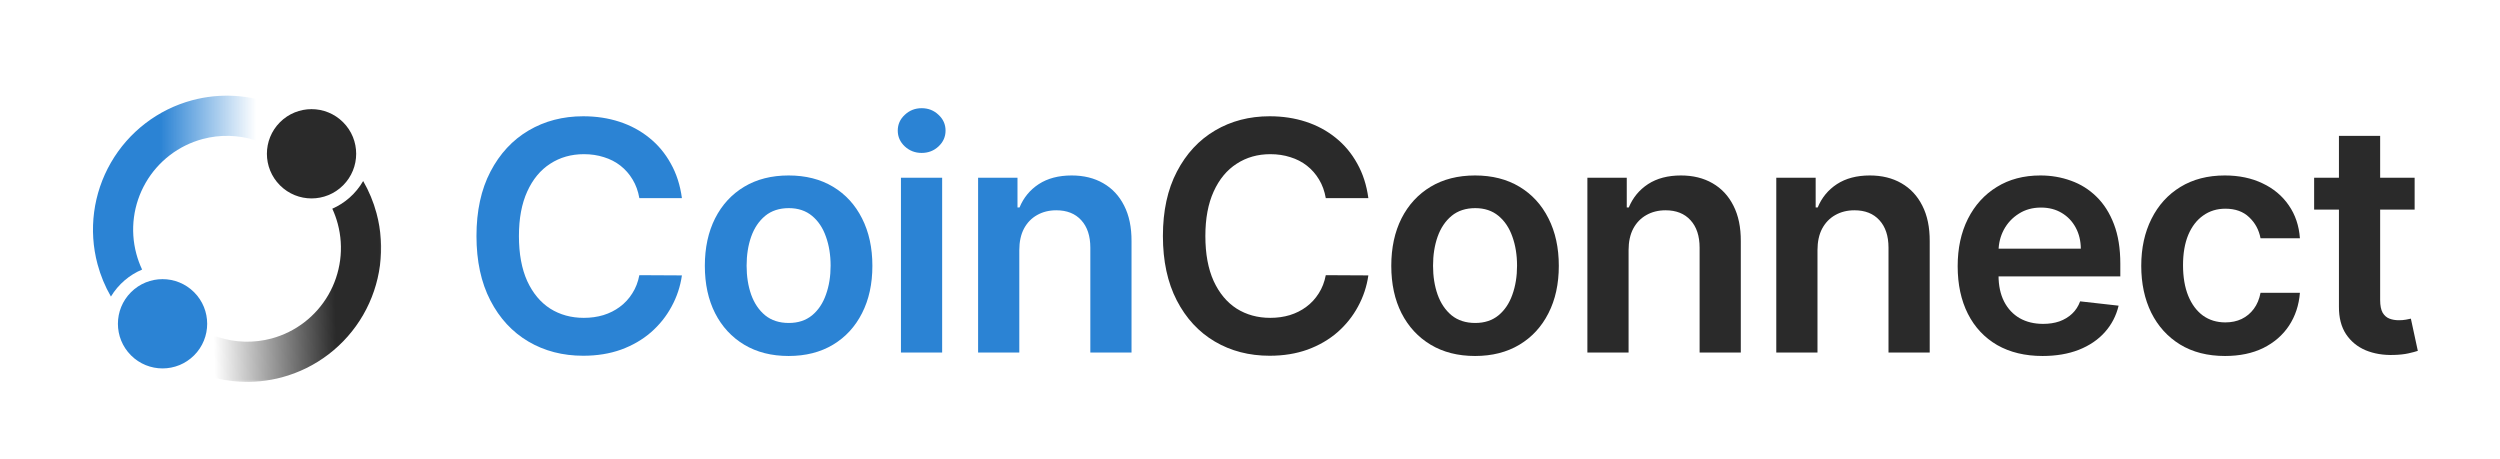
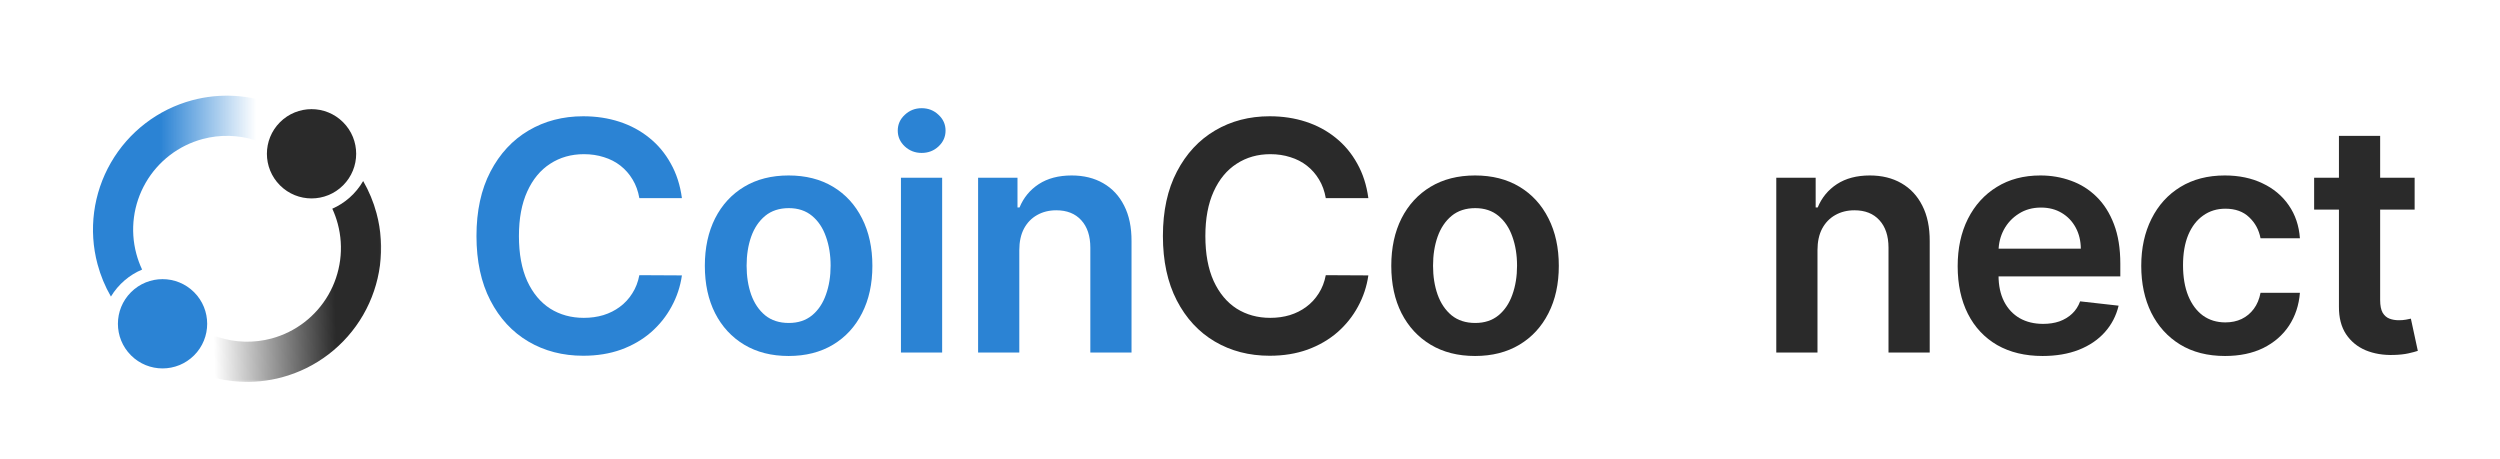
<svg xmlns="http://www.w3.org/2000/svg" width="234" height="43" viewBox="0 0 234 43" fill="none">
  <path d="M226.01 16.636V19.619H216.603V16.636H226.01ZM218.925 12.716H222.782V28.078C222.782 28.597 222.86 28.994 223.016 29.271C223.18 29.541 223.393 29.726 223.656 29.825C223.918 29.925 224.21 29.974 224.529 29.974C224.771 29.974 224.991 29.957 225.19 29.921C225.396 29.886 225.552 29.854 225.658 29.825L226.308 32.84C226.102 32.911 225.808 32.989 225.424 33.075C225.048 33.16 224.586 33.209 224.039 33.224C223.073 33.252 222.203 33.106 221.429 32.787C220.655 32.46 220.041 31.956 219.586 31.274C219.139 30.592 218.918 29.74 218.925 28.717V12.716Z" fill="#2A2A2A" />
  <path d="M208.262 33.32C206.629 33.32 205.226 32.961 204.054 32.244C202.889 31.526 201.991 30.535 201.359 29.271C200.734 28 200.421 26.537 200.421 24.882C200.421 23.22 200.741 21.754 201.38 20.482C202.019 19.204 202.921 18.209 204.086 17.499C205.258 16.782 206.643 16.423 208.241 16.423C209.569 16.423 210.745 16.668 211.767 17.158C212.797 17.641 213.617 18.327 214.228 19.215C214.839 20.095 215.187 21.125 215.272 22.304H211.586C211.437 21.516 211.082 20.859 210.521 20.333C209.967 19.8 209.225 19.534 208.294 19.534C207.506 19.534 206.813 19.747 206.217 20.173C205.62 20.592 205.155 21.196 204.821 21.984C204.495 22.773 204.331 23.717 204.331 24.818C204.331 25.933 204.495 26.892 204.821 27.695C205.148 28.49 205.606 29.104 206.196 29.538C206.792 29.964 207.492 30.177 208.294 30.177C208.862 30.177 209.37 30.07 209.818 29.857C210.272 29.637 210.652 29.321 210.958 28.909C211.263 28.497 211.473 27.997 211.586 27.407H215.272C215.18 28.565 214.839 29.591 214.25 30.486C213.66 31.374 212.857 32.07 211.842 32.574C210.826 33.071 209.633 33.32 208.262 33.32Z" fill="#2A2A2A" />
  <path d="M191.185 33.32C189.545 33.32 188.128 32.979 186.935 32.297C185.749 31.608 184.836 30.635 184.197 29.378C183.558 28.114 183.238 26.626 183.238 24.914C183.238 23.231 183.558 21.754 184.197 20.482C184.843 19.204 185.745 18.209 186.903 17.499C188.06 16.782 189.421 16.423 190.983 16.423C191.992 16.423 192.943 16.587 193.838 16.913C194.74 17.233 195.536 17.73 196.225 18.405C196.921 19.08 197.467 19.939 197.865 20.983C198.263 22.02 198.462 23.256 198.462 24.69V25.873H185.049V23.273H194.765C194.758 22.535 194.598 21.878 194.286 21.303C193.973 20.72 193.536 20.262 192.975 19.928C192.421 19.595 191.775 19.428 191.036 19.428C190.248 19.428 189.555 19.619 188.959 20.003C188.362 20.379 187.897 20.876 187.563 21.494C187.237 22.105 187.07 22.776 187.063 23.508V25.777C187.063 26.729 187.237 27.546 187.585 28.227C187.933 28.902 188.419 29.421 189.044 29.783C189.669 30.138 190.401 30.315 191.239 30.315C191.8 30.315 192.308 30.237 192.762 30.081C193.217 29.918 193.611 29.68 193.945 29.367C194.279 29.055 194.531 28.668 194.701 28.206L198.302 28.611C198.075 29.562 197.641 30.393 197.002 31.104C196.37 31.807 195.56 32.354 194.573 32.744C193.586 33.128 192.457 33.32 191.185 33.32Z" fill="#2A2A2A" />
  <path d="M170.117 23.412V33H166.26V16.636H169.946V19.417H170.138C170.514 18.501 171.114 17.773 171.938 17.233C172.769 16.693 173.796 16.423 175.017 16.423C176.146 16.423 177.13 16.665 177.968 17.148C178.813 17.631 179.467 18.33 179.928 19.247C180.397 20.163 180.628 21.274 180.621 22.581V33H176.764V23.178C176.764 22.084 176.48 21.228 175.912 20.61C175.351 19.992 174.573 19.683 173.579 19.683C172.904 19.683 172.304 19.832 171.778 20.131C171.26 20.422 170.852 20.845 170.553 21.398C170.262 21.952 170.117 22.624 170.117 23.412Z" fill="#2A2A2A" />
-   <path d="M152.435 23.412V33H148.579V16.636H152.265V19.417H152.456C152.833 18.501 153.433 17.773 154.257 17.233C155.088 16.693 156.114 16.423 157.336 16.423C158.465 16.423 159.449 16.665 160.287 17.148C161.132 17.631 161.785 18.33 162.247 19.247C162.716 20.163 162.947 21.274 162.939 22.581V33H159.083V23.178C159.083 22.084 158.799 21.228 158.231 20.61C157.67 19.992 156.892 19.683 155.898 19.683C155.223 19.683 154.623 19.832 154.097 20.131C153.579 20.422 153.17 20.845 152.872 21.398C152.581 21.952 152.435 22.624 152.435 23.412Z" fill="#2A2A2A" />
  <path d="M138.065 33.32C136.467 33.32 135.082 32.968 133.91 32.265C132.738 31.562 131.829 30.578 131.182 29.314C130.543 28.05 130.224 26.573 130.224 24.882C130.224 23.192 130.543 21.711 131.182 20.44C131.829 19.168 132.738 18.181 133.91 17.478C135.082 16.775 136.467 16.423 138.065 16.423C139.663 16.423 141.047 16.775 142.219 17.478C143.391 18.181 144.297 19.168 144.936 20.44C145.582 21.711 145.905 23.192 145.905 24.882C145.905 26.573 145.582 28.05 144.936 29.314C144.297 30.578 143.391 31.562 142.219 32.265C141.047 32.968 139.663 33.32 138.065 33.32ZM138.086 30.23C138.952 30.23 139.677 29.992 140.259 29.516C140.842 29.033 141.275 28.387 141.559 27.577C141.85 26.768 141.996 25.866 141.996 24.872C141.996 23.87 141.85 22.965 141.559 22.155C141.275 21.338 140.842 20.688 140.259 20.205C139.677 19.722 138.952 19.481 138.086 19.481C137.198 19.481 136.459 19.722 135.87 20.205C135.288 20.688 134.851 21.338 134.56 22.155C134.275 22.965 134.133 23.87 134.133 24.872C134.133 25.866 134.275 26.768 134.56 27.577C134.851 28.387 135.288 29.033 135.87 29.516C136.459 29.992 137.198 30.23 138.086 30.23Z" fill="#2A2A2A" />
  <path d="M128.078 18.543H124.093C123.98 17.89 123.77 17.311 123.465 16.807C123.159 16.295 122.779 15.862 122.325 15.507C121.87 15.152 121.352 14.886 120.77 14.708C120.194 14.523 119.573 14.431 118.905 14.431C117.719 14.431 116.668 14.729 115.752 15.326C114.836 15.915 114.118 16.782 113.6 17.925C113.081 19.062 112.822 20.45 112.822 22.091C112.822 23.76 113.081 25.166 113.6 26.31C114.125 27.446 114.843 28.305 115.752 28.888C116.668 29.463 117.716 29.751 118.895 29.751C119.548 29.751 120.159 29.666 120.727 29.495C121.302 29.317 121.817 29.058 122.272 28.717C122.733 28.376 123.12 27.957 123.433 27.46C123.753 26.963 123.973 26.395 124.093 25.756L128.078 25.777C127.929 26.814 127.605 27.787 127.108 28.696C126.618 29.605 125.976 30.408 125.18 31.104C124.385 31.793 123.454 32.332 122.389 32.723C121.324 33.106 120.141 33.298 118.841 33.298C116.924 33.298 115.212 32.854 113.706 31.967C112.201 31.079 111.015 29.797 110.148 28.121C109.282 26.445 108.848 24.435 108.848 22.091C108.848 19.74 109.285 17.73 110.159 16.061C111.032 14.385 112.222 13.103 113.728 12.215C115.233 11.327 116.938 10.883 118.841 10.883C120.056 10.883 121.185 11.054 122.229 11.395C123.273 11.736 124.204 12.236 125.02 12.897C125.837 13.55 126.508 14.353 127.034 15.305C127.566 16.249 127.914 17.329 128.078 18.543Z" fill="#2A2A2A" />
  <path d="M95.407 23.412V33H91.55V16.636H95.237V19.417H95.428C95.805 18.501 96.405 17.773 97.229 17.233C98.06 16.693 99.086 16.423 100.308 16.423C101.437 16.423 102.421 16.665 103.259 17.148C104.104 17.631 104.757 18.33 105.219 19.247C105.688 20.163 105.918 21.274 105.911 22.581V33H102.055V23.178C102.055 22.084 101.771 21.228 101.203 20.61C100.641 19.992 99.864 19.683 98.869 19.683C98.195 19.683 97.595 19.832 97.069 20.131C96.55 20.422 96.142 20.845 95.844 21.398C95.553 21.952 95.407 22.624 95.407 23.412Z" fill="#2B83D4" />
  <path d="M84.328 33V16.636H88.185V33H84.328ZM86.267 14.314C85.656 14.314 85.131 14.111 84.691 13.707C84.25 13.295 84.03 12.801 84.03 12.226C84.03 11.643 84.25 11.15 84.691 10.745C85.131 10.333 85.656 10.127 86.267 10.127C86.885 10.127 87.411 10.333 87.844 10.745C88.284 11.15 88.504 11.643 88.504 12.226C88.504 12.801 88.284 13.295 87.844 13.707C87.411 14.111 86.885 14.314 86.267 14.314Z" fill="#2B83D4" />
  <path d="M73.814 33.32C72.216 33.32 70.831 32.968 69.659 32.265C68.487 31.562 67.578 30.578 66.932 29.314C66.293 28.05 65.973 26.573 65.973 24.882C65.973 23.192 66.293 21.711 66.932 20.44C67.578 19.168 68.487 18.181 69.659 17.478C70.831 16.775 72.216 16.423 73.814 16.423C75.412 16.423 76.797 16.775 77.969 17.478C79.141 18.181 80.046 19.168 80.686 20.44C81.332 21.711 81.655 23.192 81.655 24.882C81.655 26.573 81.332 28.05 80.686 29.314C80.046 30.578 79.141 31.562 77.969 32.265C76.797 32.968 75.412 33.32 73.814 33.32ZM73.835 30.23C74.702 30.23 75.426 29.992 76.009 29.516C76.591 29.033 77.024 28.387 77.308 27.577C77.6 26.768 77.745 25.866 77.745 24.872C77.745 23.87 77.6 22.965 77.308 22.155C77.024 21.338 76.591 20.688 76.009 20.205C75.426 19.722 74.702 19.481 73.835 19.481C72.948 19.481 72.209 19.722 71.62 20.205C71.037 20.688 70.6 21.338 70.309 22.155C70.025 22.965 69.883 23.87 69.883 24.872C69.883 25.866 70.025 26.768 70.309 27.577C70.6 28.387 71.037 29.033 71.62 29.516C72.209 29.992 72.948 30.23 73.835 30.23Z" fill="#2B83D4" />
  <path d="M63.827 18.543H59.843C59.729 17.89 59.52 17.311 59.214 16.807C58.909 16.295 58.529 15.862 58.075 15.507C57.62 15.152 57.102 14.886 56.519 14.708C55.944 14.523 55.322 14.431 54.655 14.431C53.469 14.431 52.417 14.729 51.501 15.326C50.585 15.915 49.868 16.782 49.349 17.925C48.831 19.062 48.572 20.45 48.572 22.091C48.572 23.76 48.831 25.166 49.349 26.31C49.875 27.446 50.592 28.305 51.501 28.888C52.417 29.463 53.465 29.751 54.644 29.751C55.297 29.751 55.908 29.666 56.477 29.495C57.052 29.317 57.567 29.058 58.021 28.717C58.483 28.376 58.87 27.957 59.182 27.46C59.502 26.963 59.722 26.395 59.843 25.756L63.827 25.777C63.678 26.814 63.355 27.787 62.858 28.696C62.368 29.605 61.725 30.408 60.93 31.104C60.134 31.793 59.204 32.332 58.138 32.723C57.073 33.106 55.891 33.298 54.591 33.298C52.673 33.298 50.962 32.854 49.456 31.967C47.95 31.079 46.764 29.797 45.898 28.121C45.031 26.445 44.598 24.435 44.598 22.091C44.598 19.74 45.035 17.73 45.908 16.061C46.782 14.385 47.971 13.103 49.477 12.215C50.983 11.327 52.687 10.883 54.591 10.883C55.805 10.883 56.934 11.054 57.979 11.395C59.023 11.736 59.953 12.236 60.77 12.897C61.587 13.55 62.258 14.353 62.783 15.305C63.316 16.249 63.664 17.329 63.827 18.543Z" fill="#2B83D4" />
  <mask id="mask0_108_40923" style="mask-type:luminance" maskUnits="userSpaceOnUse" x="8" y="8" width="28" height="28">
    <path d="M36 8H8V36H36V8Z" fill="white" />
  </mask>
  <g mask="url(#mask0_108_40923)">
    <path fill-rule="evenodd" clip-rule="evenodd" d="M25.811 9.82C26.778 10.199 27.083 11.364 26.563 12.263C26.044 13.162 24.896 13.448 23.907 13.132C22.318 12.624 20.603 12.576 18.966 13.014C16.718 13.617 14.802 15.087 13.638 17.102C12.475 19.118 12.159 21.512 12.762 23.76C12.898 24.269 13.079 24.761 13.301 25.231C12.125 25.728 11.091 26.587 10.382 27.758C9.839 26.817 9.416 25.801 9.13 24.733C8.269 21.522 8.72 18.101 10.382 15.222C12.044 12.343 14.781 10.243 17.992 9.382C20.594 8.685 23.334 8.849 25.811 9.82Z" fill="url(#paint0_linear_108_40923)" />
    <path d="M18.169 33.26C16.537 34.892 13.892 34.892 12.26 33.26C10.629 31.628 10.629 28.983 12.26 27.352C13.892 25.72 16.537 25.72 18.169 27.352C19.8 28.983 19.8 31.628 18.169 33.26Z" fill="#2B83D4" />
    <path fill-rule="evenodd" clip-rule="evenodd" d="M18.563 34.88C17.596 34.501 17.291 33.336 17.81 32.437C18.33 31.538 19.478 31.252 20.467 31.568C22.056 32.076 23.771 32.124 25.408 31.685C27.656 31.083 29.572 29.613 30.736 27.598C31.899 25.582 32.215 23.187 31.612 20.94C31.482 20.455 31.312 19.985 31.104 19.535C32.276 19.017 33.301 18.137 33.992 16.944C34.535 17.884 34.958 18.899 35.244 19.966C36.105 23.177 35.654 26.599 33.992 29.478C32.33 32.356 29.592 34.457 26.381 35.318C23.78 36.015 21.04 35.851 18.563 34.88Z" fill="url(#paint1_linear_108_40923)" />
    <path d="M26.206 11.44C27.837 9.808 30.483 9.808 32.114 11.44C33.746 13.071 33.746 15.717 32.114 17.348C30.483 18.98 27.837 18.98 26.206 17.348C24.574 15.717 24.574 13.071 26.206 11.44Z" fill="#2A2A2A" />
  </g>
  <defs>
    <linearGradient id="paint0_linear_108_40923" x1="24" y1="11" x2="15" y2="11" gradientUnits="userSpaceOnUse">
      <stop stop-color="#2B83D4" stop-opacity="0" />
      <stop offset="1" stop-color="#2B83D4" />
    </linearGradient>
    <linearGradient id="paint1_linear_108_40923" x1="20" y1="31.5" x2="37" y2="31" gradientUnits="userSpaceOnUse">
      <stop stop-color="#2A2A2A" stop-opacity="0" />
      <stop offset="0.673" stop-color="#2A2A2A" />
    </linearGradient>
  </defs>
</svg>